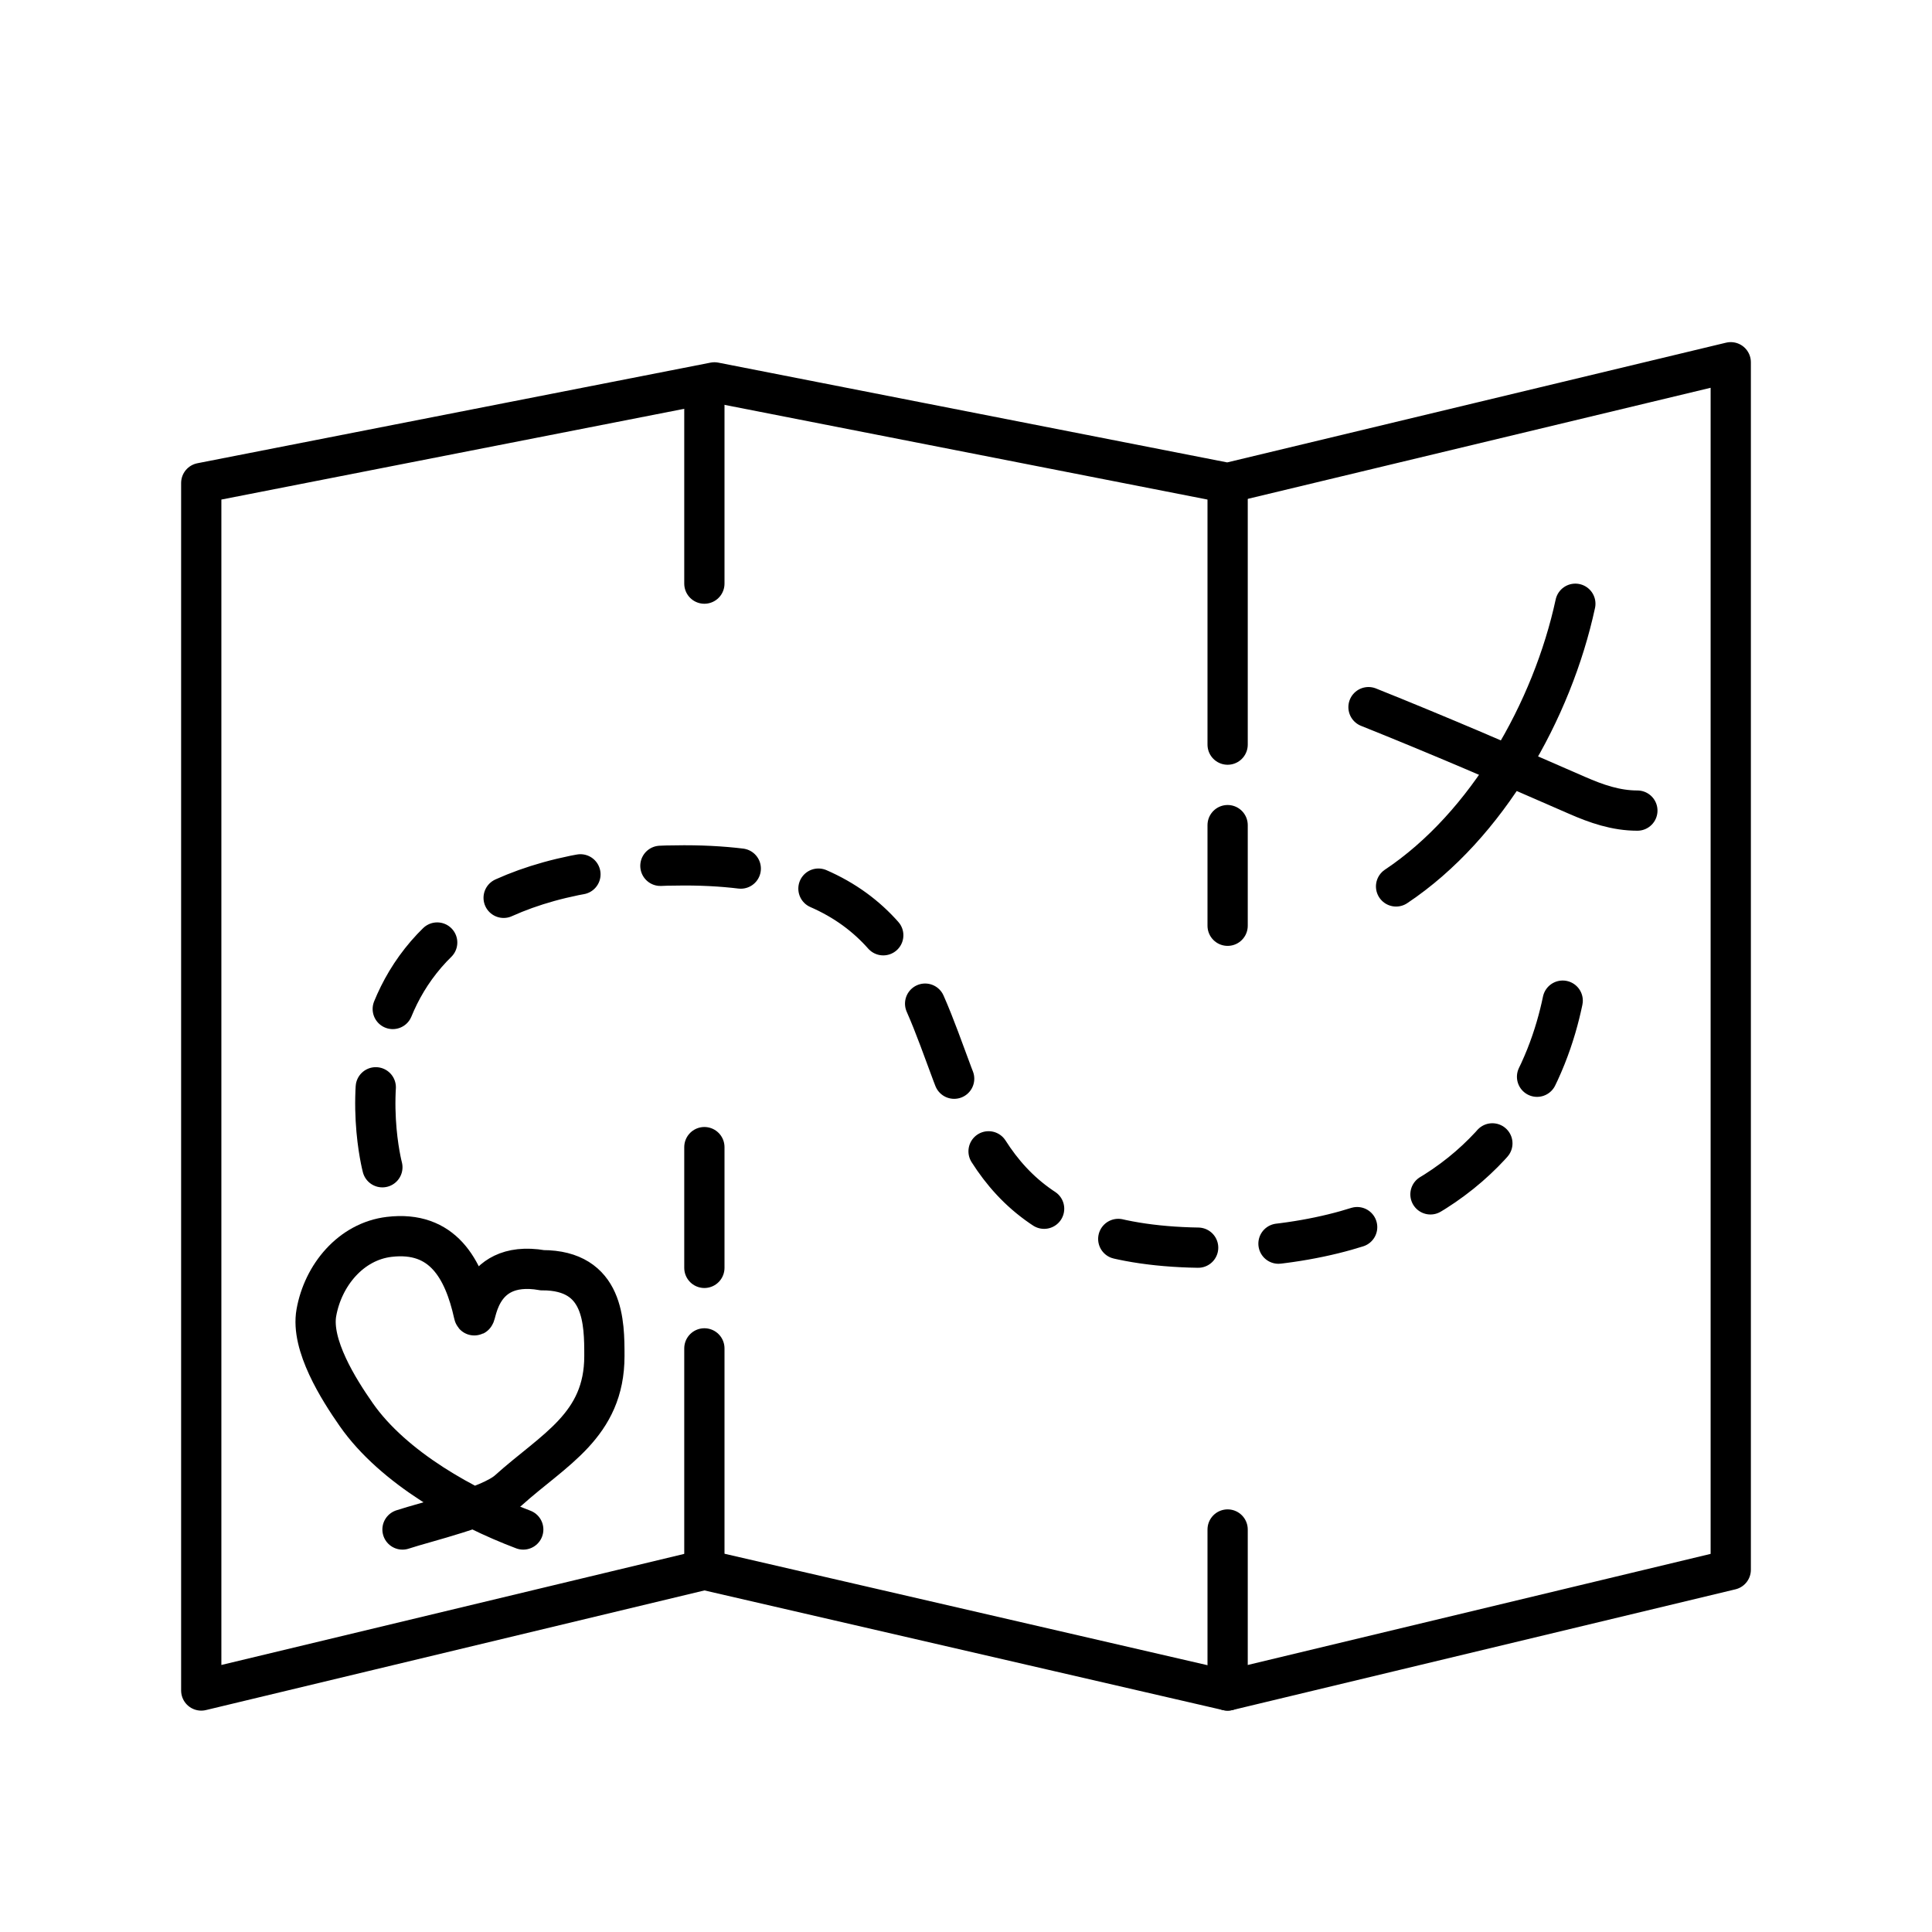
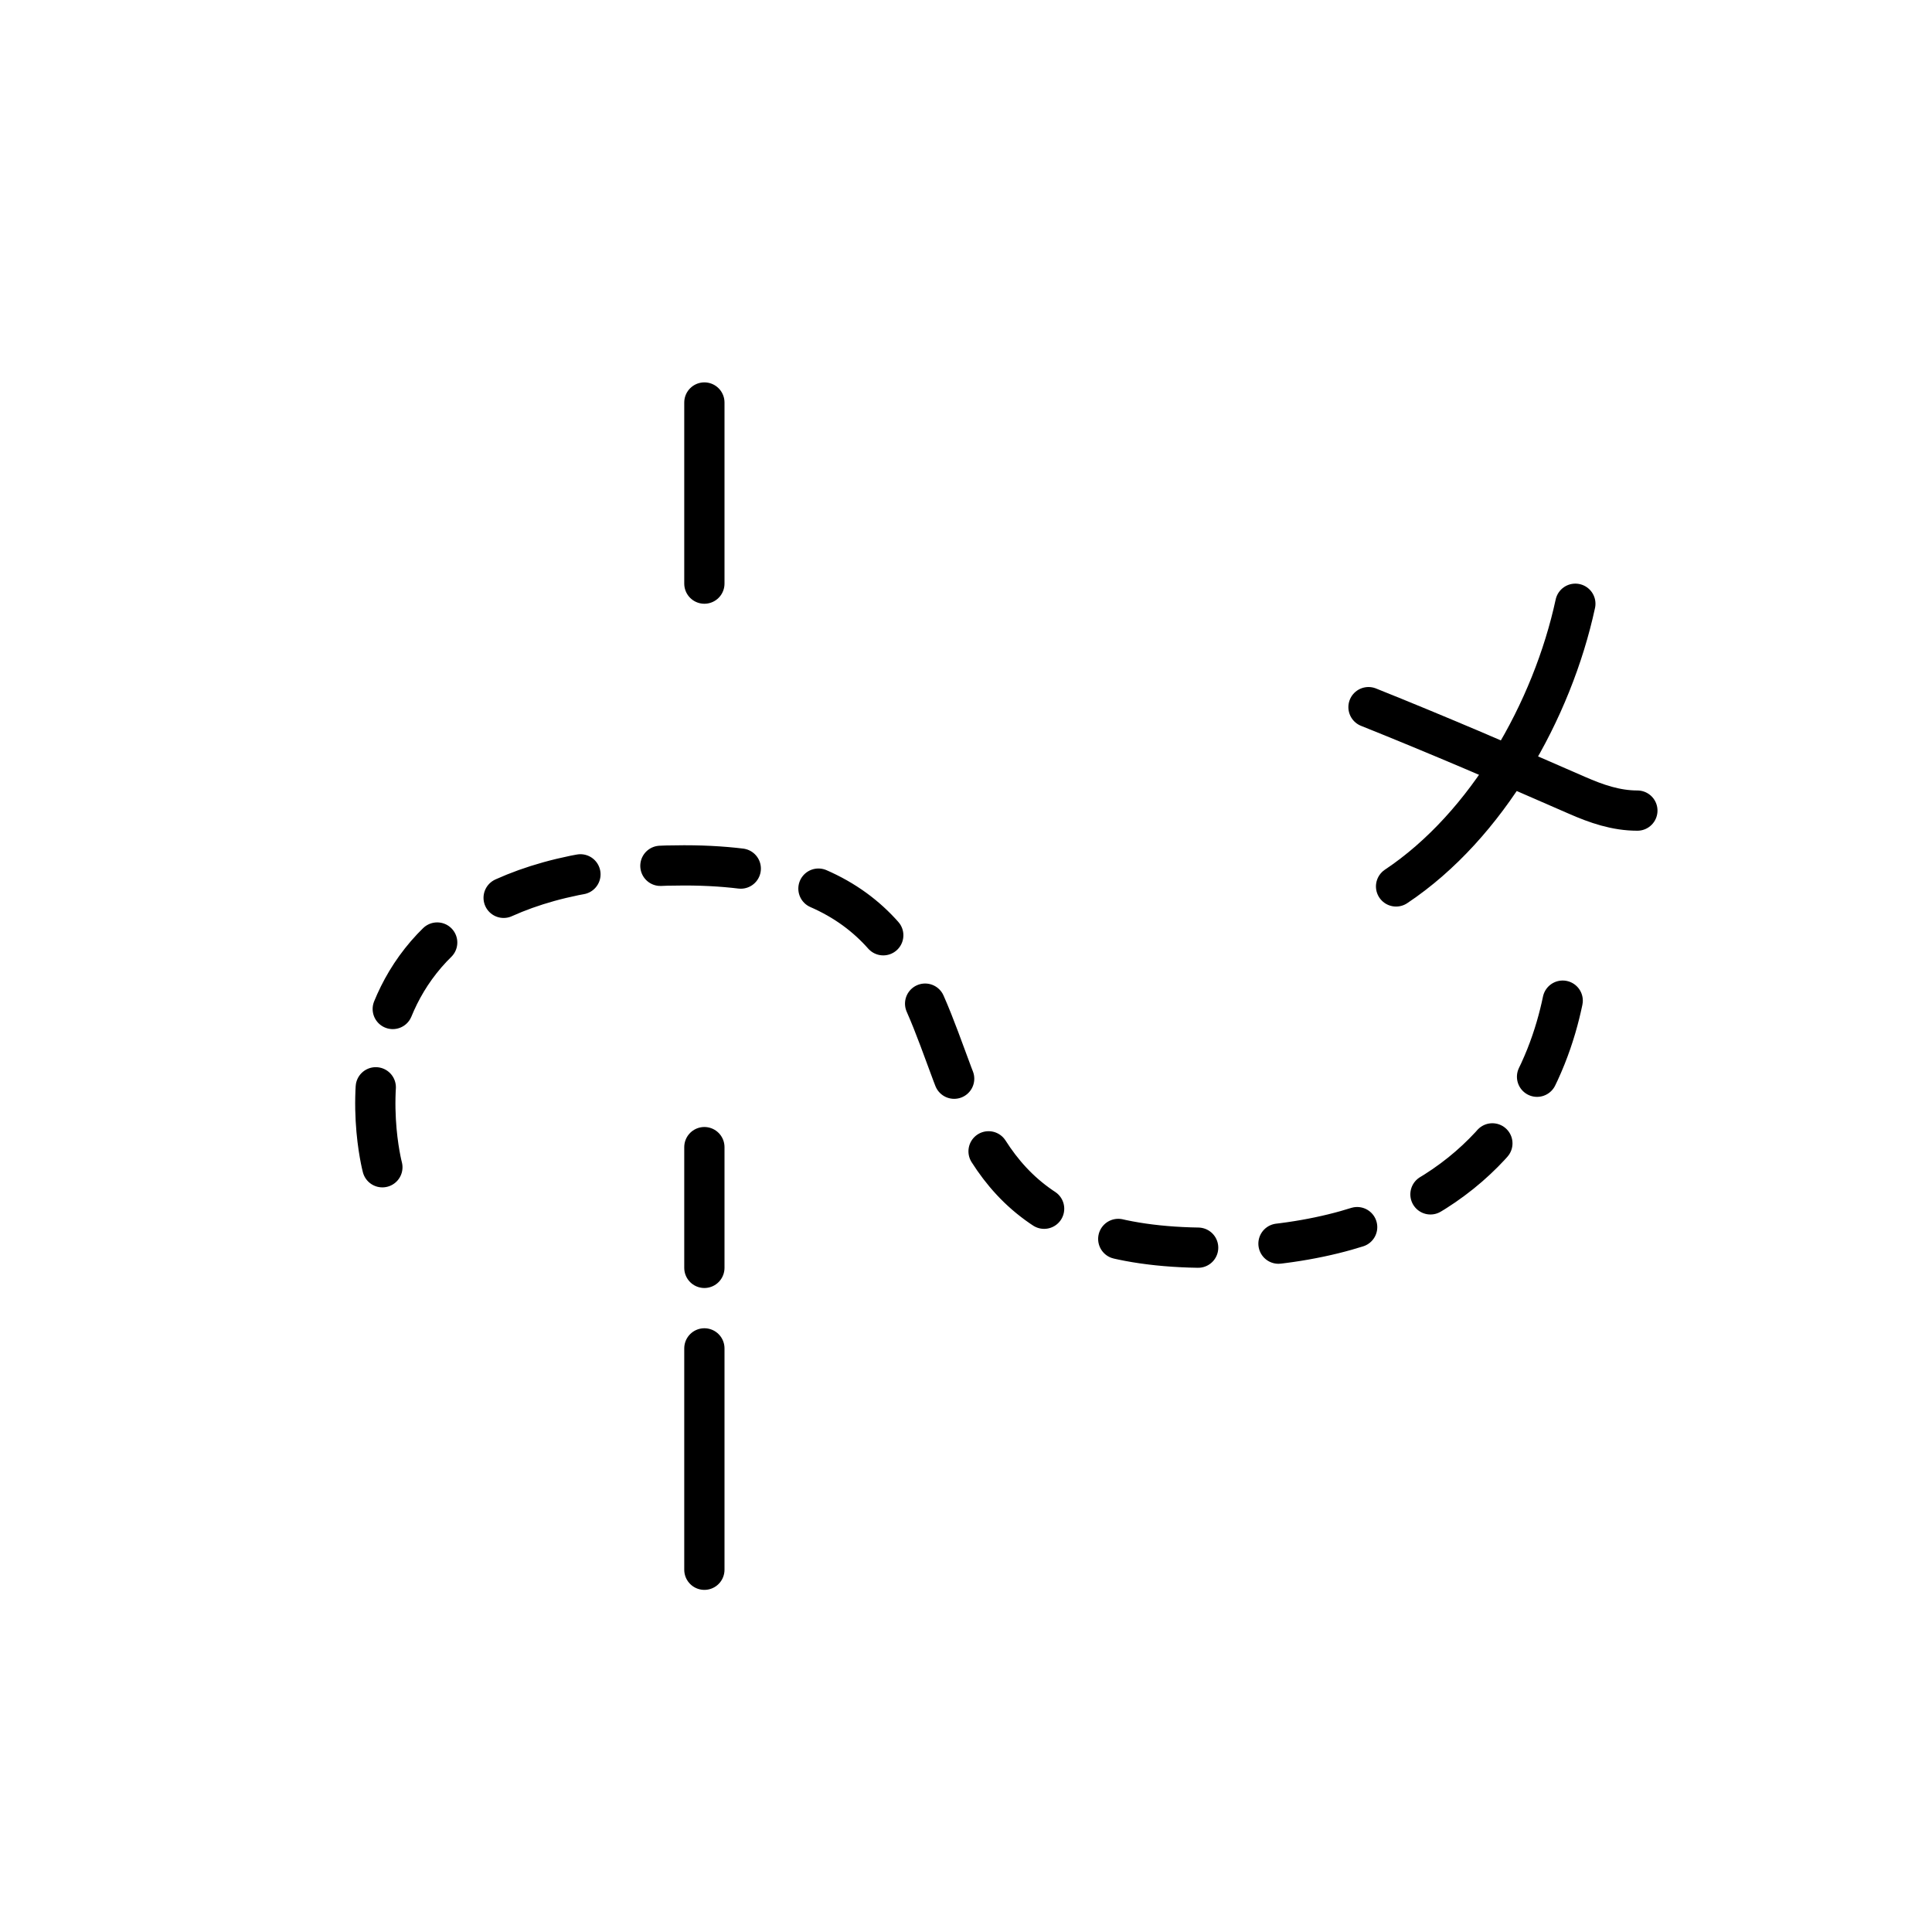
<svg xmlns="http://www.w3.org/2000/svg" width="48" height="48" viewBox="0 0 48 48" fill="none">
-   <path d="M5 12V42L17.5 39L30.5 42L43 39V9L30.5 12L17.75 9.5L5 12Z" stroke="black" stroke-linecap="round" stroke-linejoin="round" />
-   <path d="M30.5 12V18.5M30.5 20.5V23" stroke="black" stroke-linecap="round" />
  <path d="M17.5 39V33.5M17.5 31.5V28.5" stroke="black" stroke-linecap="round" />
  <path d="M17.5 10V14.5" stroke="black" stroke-linecap="round" />
-   <path d="M30.5 42V38" stroke="black" stroke-linecap="round" />
  <path d="M9.5 29C9.5 29 7.5 21.5 17 21.5C26.5 21.5 20.5 31 30 31C39.5 31 39 23 39 23" stroke="black" stroke-linecap="round" stroke-dasharray="2 2" />
  <path d="M34 17.569C35.743 18.267 37.458 19.005 39.177 19.758C39.663 19.971 40.147 20.139 40.68 20.139" stroke="black" stroke-linecap="round" />
  <path d="M39.139 15C38.568 17.644 36.956 20.509 34.685 22.023" stroke="black" stroke-linecap="round" />
-   <path d="M13 38C11.567 37.459 9.775 36.471 8.85 35.145C8.411 34.517 7.717 33.416 7.86 32.614C8.026 31.681 8.718 30.844 9.668 30.73C11.003 30.57 11.523 31.528 11.771 32.643C11.84 32.955 11.771 31.264 13.474 31.558C15.016 31.558 15.016 32.867 15.016 33.69C15.016 35.416 13.76 36.01 12.627 37.03C12.172 37.44 10.574 37.809 10 38" stroke="black" stroke-linecap="round" />
</svg>